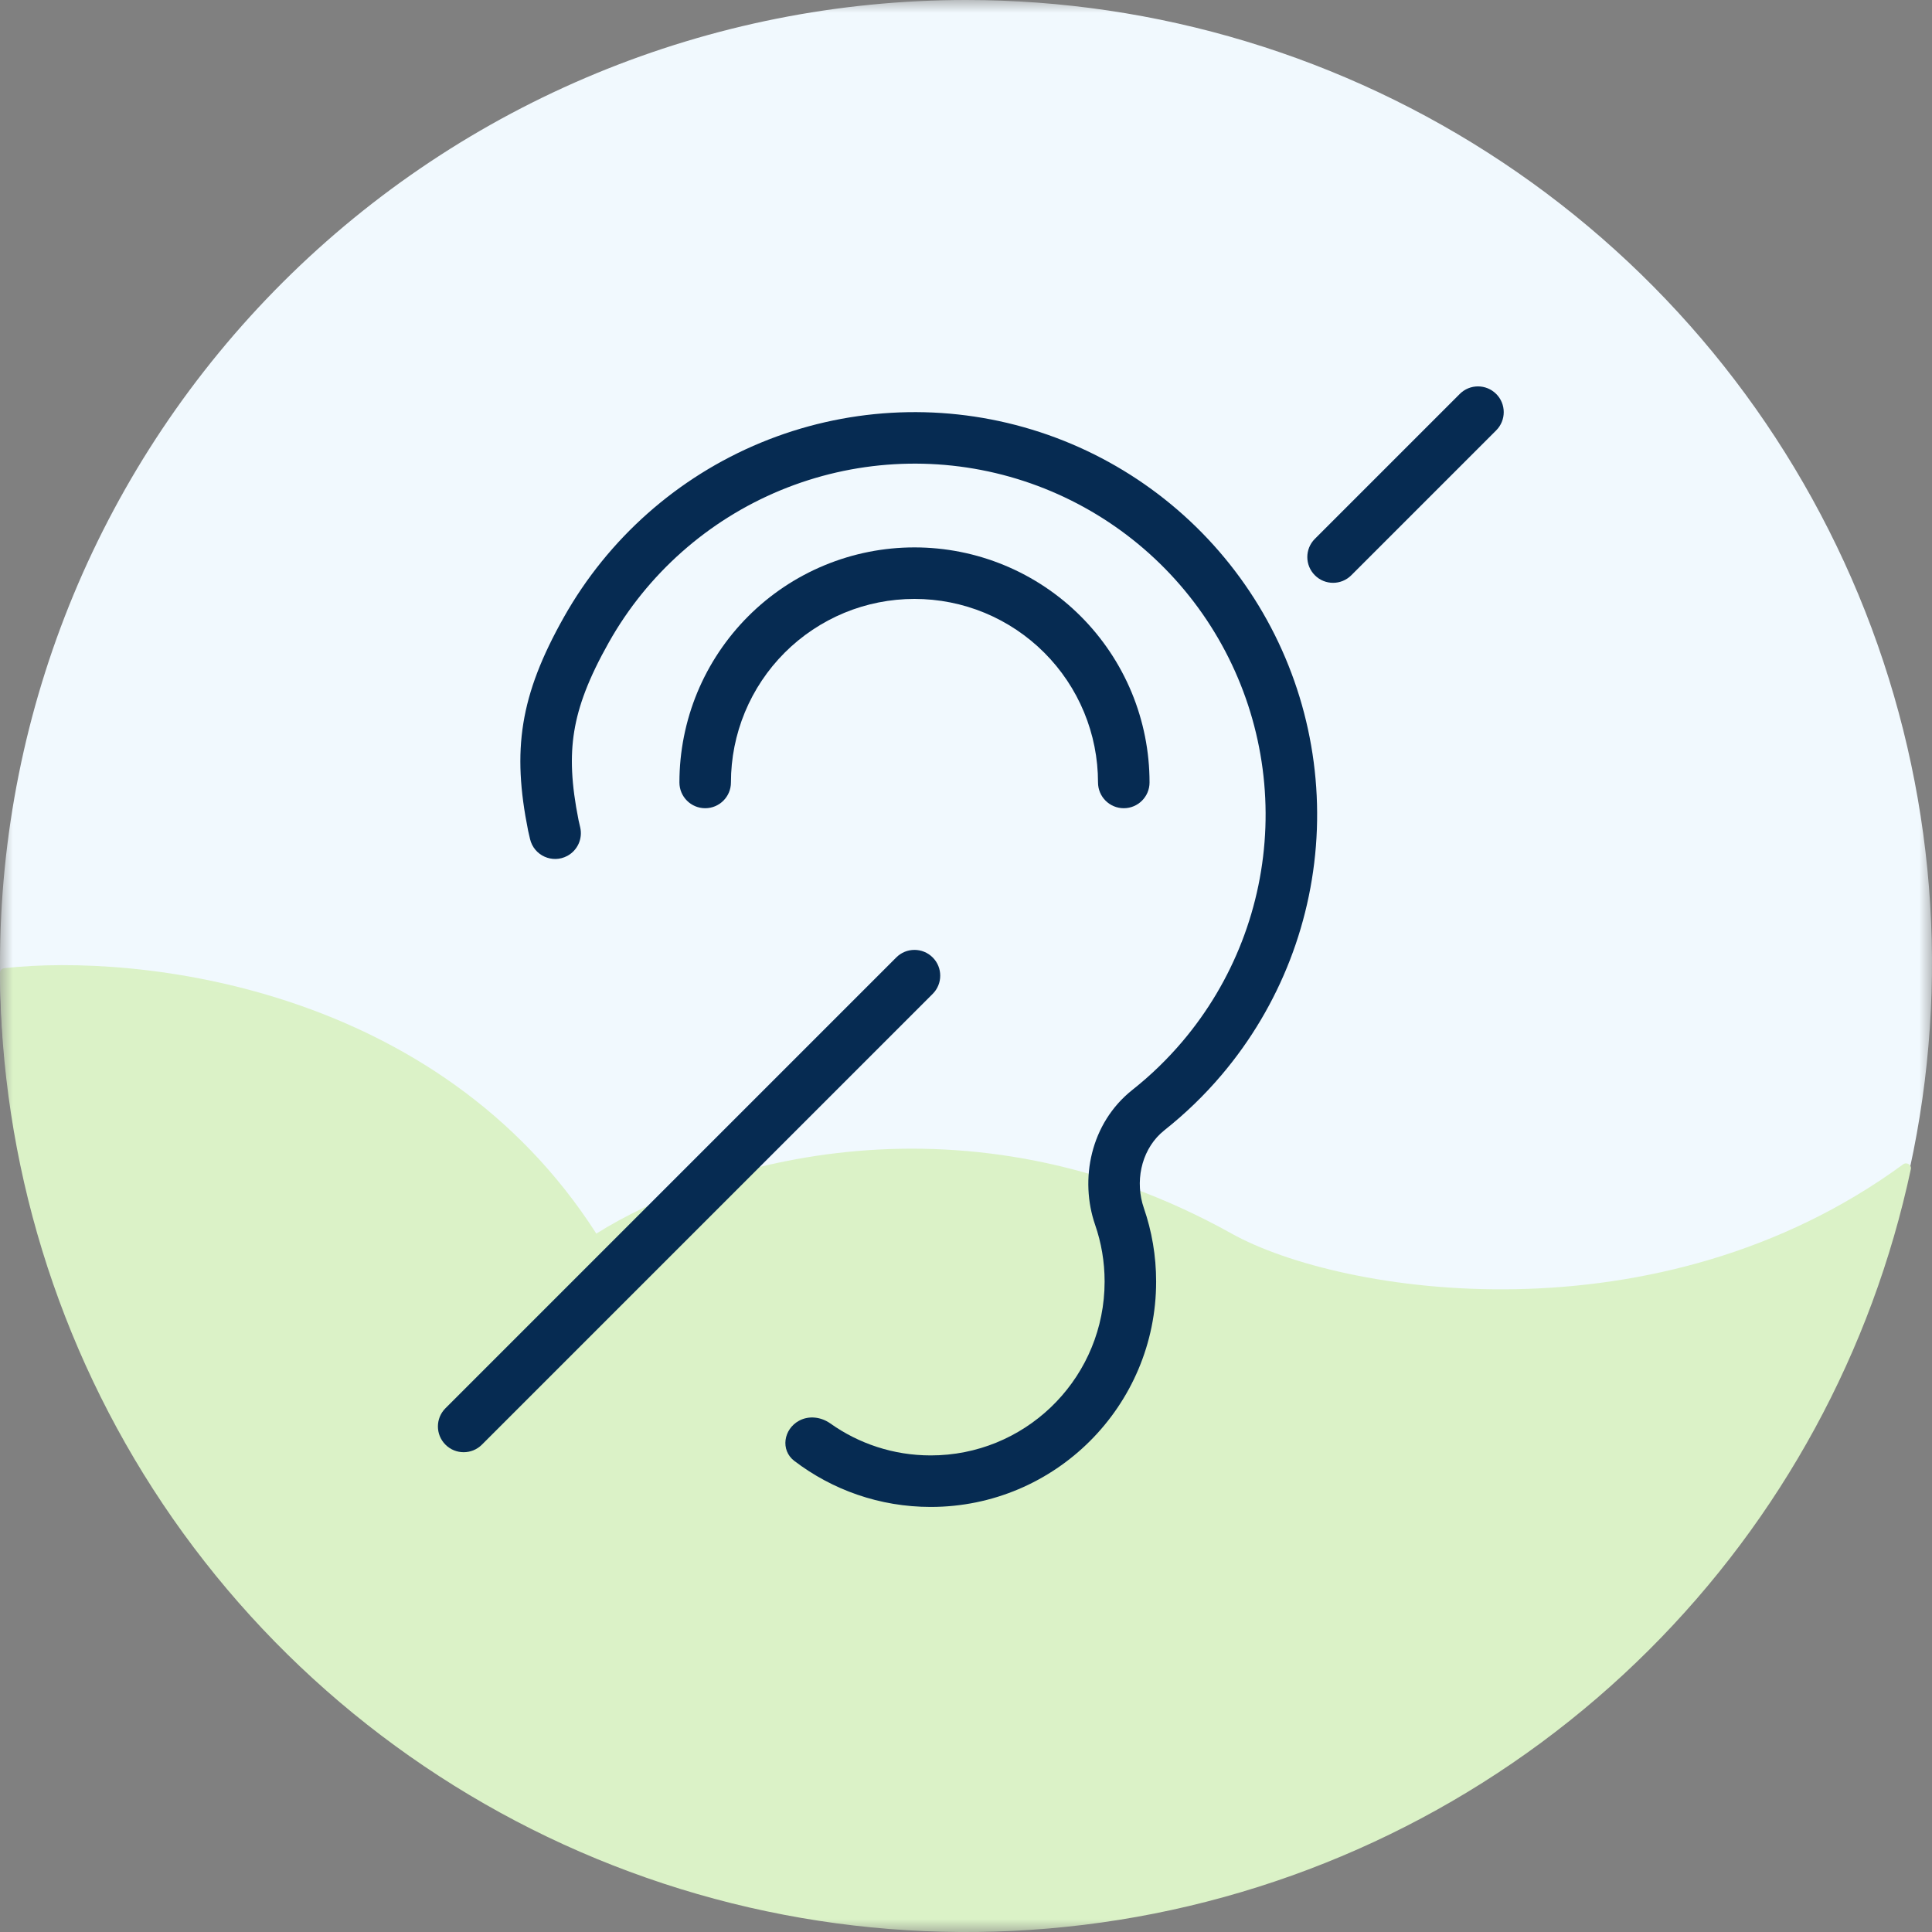
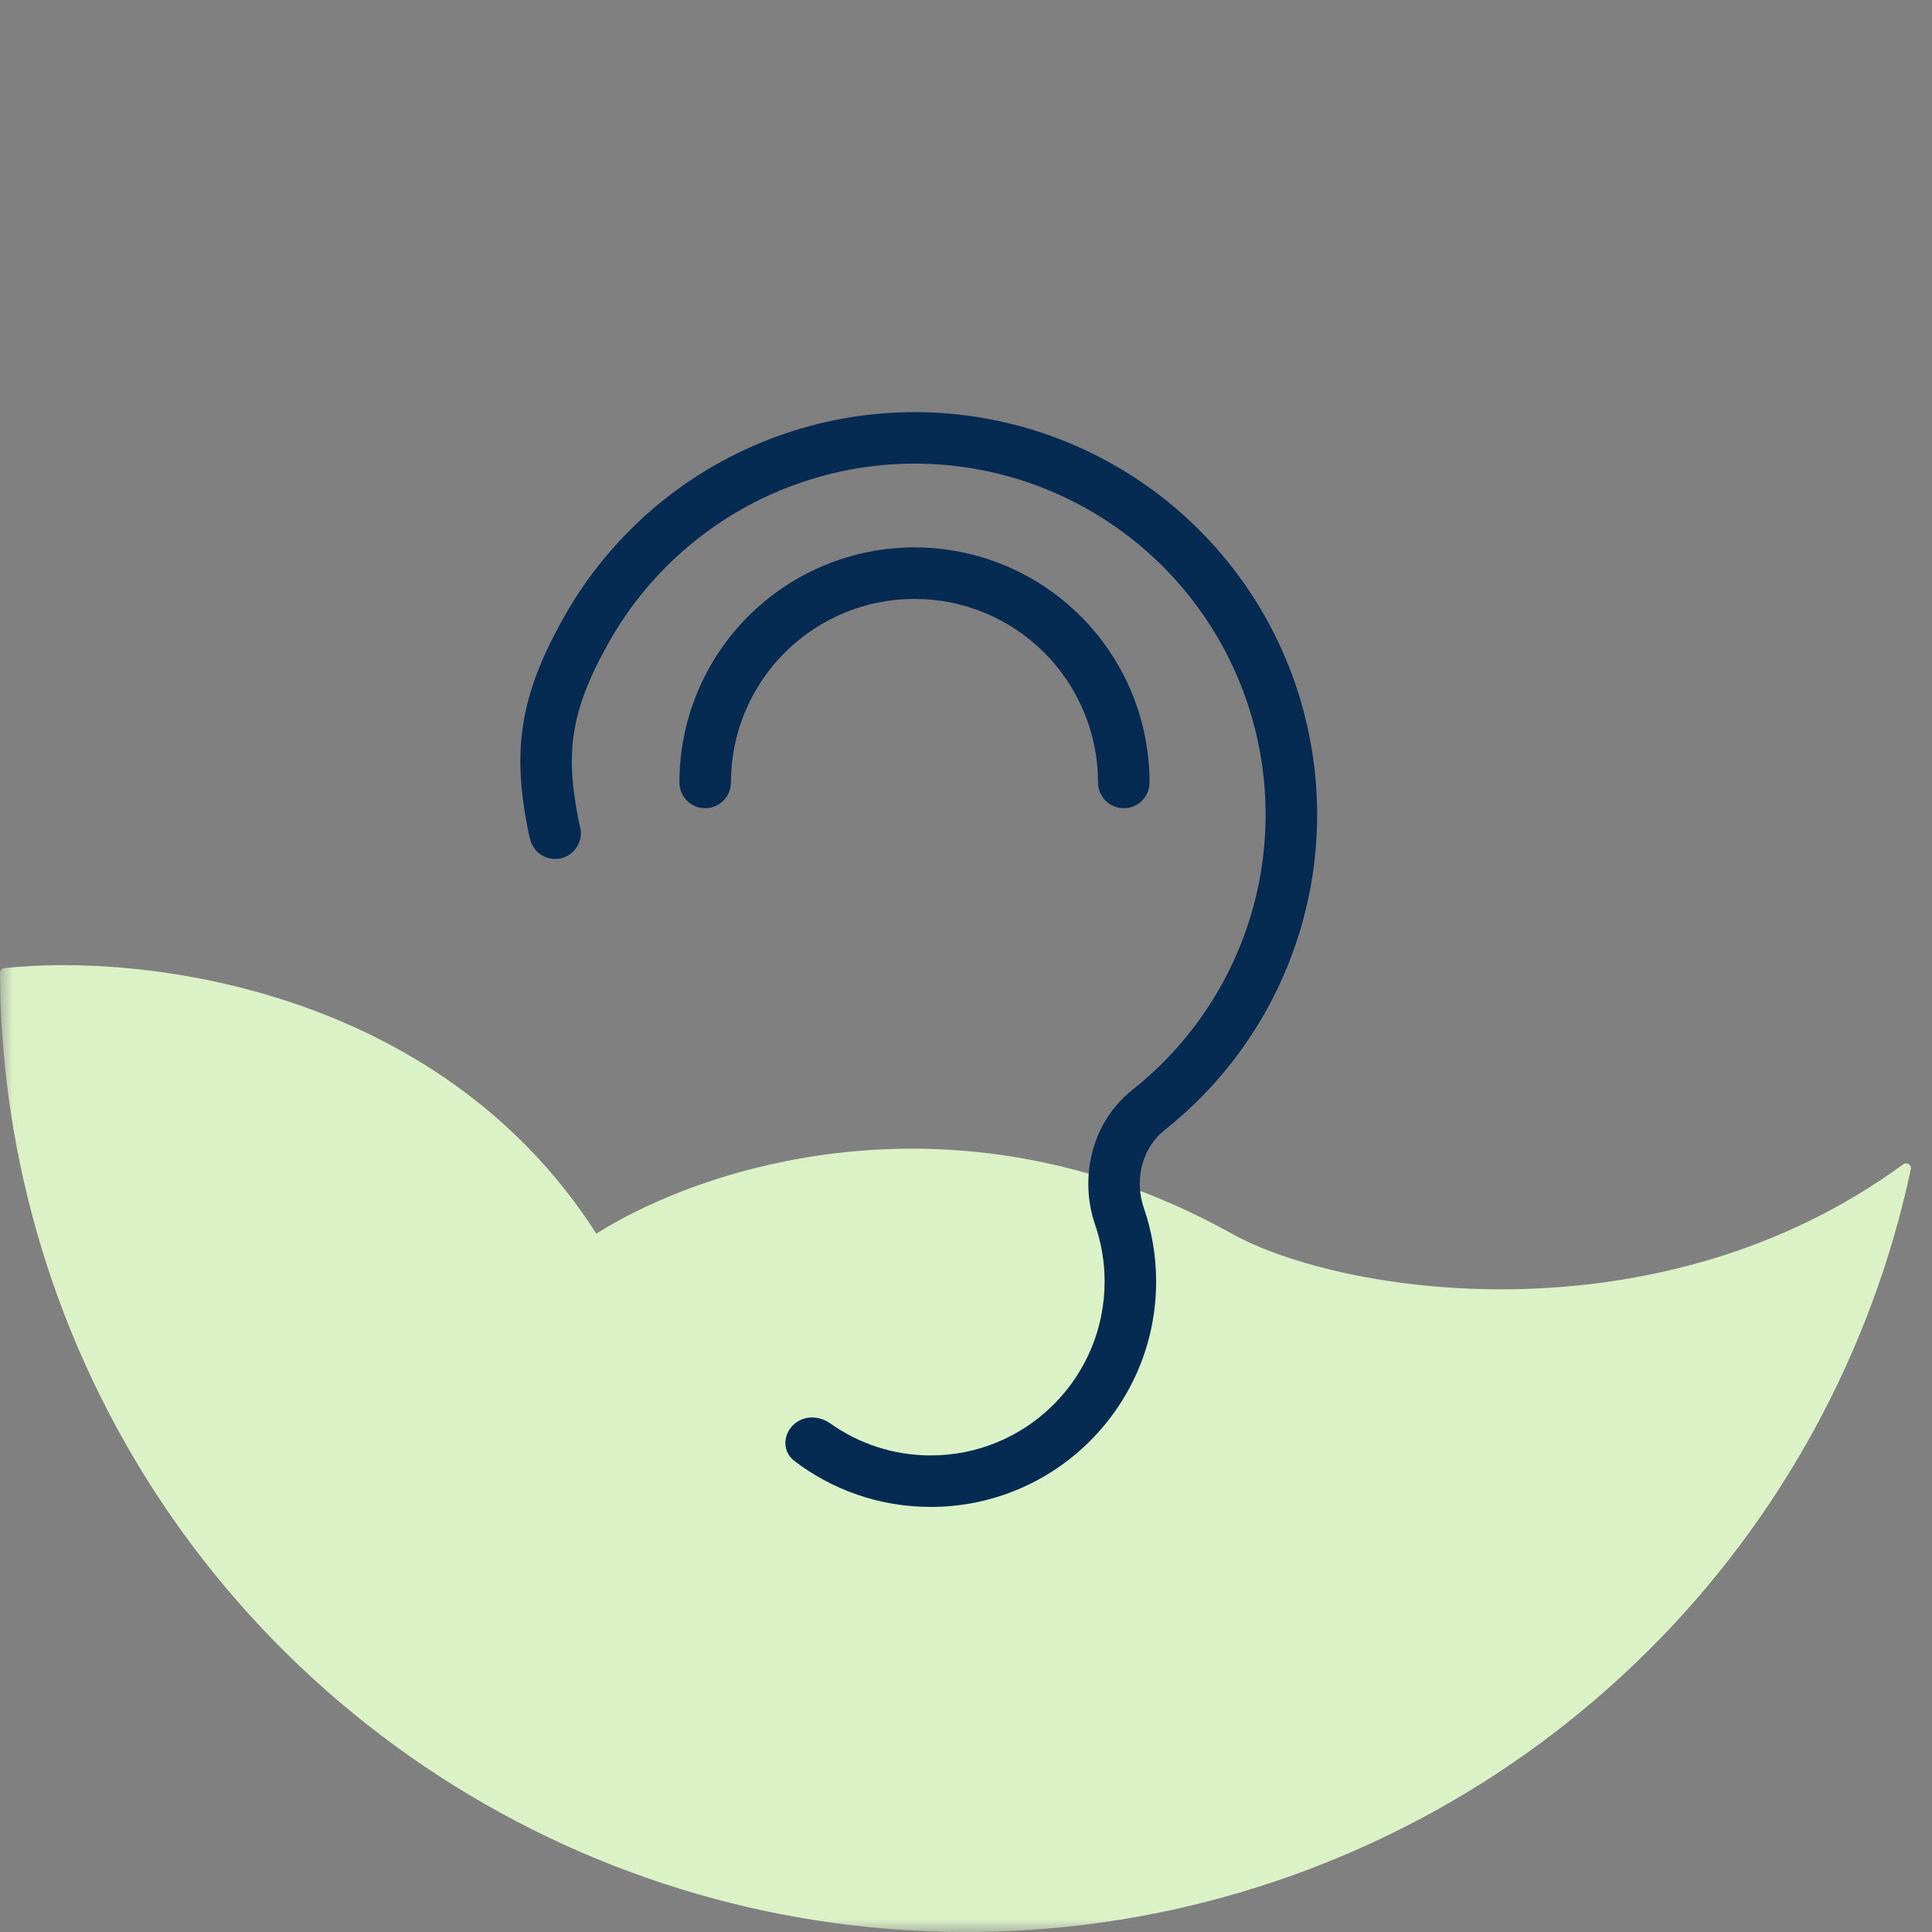
<svg xmlns="http://www.w3.org/2000/svg" width="75" height="75" viewBox="0 0 75 75" fill="none">
  <rect x="0" y="0" width="75" height="75" fill="#808080" stroke="none" />
  <mask id="mask0_318_8884" style="mask-type:luminance" maskUnits="userSpaceOnUse" x="0" y="0" width="75" height="75">
    <path d="M75 0H0V75H75V0Z" fill="white" />
  </mask>
  <g mask="url(#mask0_318_8884)">
-     <path d="M37.5 0C44.917 0 52.167 2.193 58.334 6.303C64.501 10.412 69.307 16.253 72.145 23.086C74.984 29.919 75.726 37.439 74.279 44.693C72.832 51.947 69.261 58.611 64.016 63.841C58.772 69.071 52.09 72.633 44.816 74.076C37.542 75.519 30.002 74.778 23.149 71.948C16.297 69.117 10.44 64.324 6.32 58.174C2.199 52.024 0 44.794 0 37.397C0 27.479 3.951 17.967 10.984 10.953C18.016 3.94 27.554 0 37.5 0Z" fill="#F1F9FE" />
    <path d="M64.016 64.048C69.143 58.935 72.671 52.453 74.178 45.387C74.215 45.218 74.018 45.097 73.879 45.2C64.355 52.178 52.046 50.248 47.812 47.888C37.5 42.142 27.62 45.083 23.149 47.888C16.983 38.265 5.363 37.006 0.161 37.585C0.066 37.596 -0 37.675 1.5721e-06 37.77C0.033 45.108 2.23 52.277 6.319 58.381C10.44 64.531 16.297 69.324 23.149 72.154C30.001 74.985 37.541 75.725 44.816 74.283C52.09 72.84 58.772 69.278 64.016 64.048Z" fill="#DBF2C7" />
  </g>
  <path d="M42.625 30.375C42.625 29.439 42.441 28.512 42.083 27.648C41.725 26.784 41.2 25.998 40.538 25.336C39.877 24.675 39.091 24.15 38.227 23.791C37.362 23.433 36.436 23.25 35.5 23.25C34.564 23.25 33.638 23.433 32.773 23.791C31.909 24.15 31.123 24.675 30.462 25.336C29.8 25.998 29.275 26.784 28.917 27.648C28.559 28.512 28.375 29.439 28.375 30.375C28.375 30.927 27.927 31.375 27.375 31.375C26.823 31.375 26.375 30.927 26.375 30.375C26.375 29.176 26.611 27.989 27.069 26.882C27.528 25.775 28.201 24.77 29.048 23.922C29.895 23.075 30.901 22.402 32.008 21.944C33.115 21.485 34.302 21.25 35.5 21.25C36.698 21.25 37.885 21.485 38.992 21.944C40.099 22.402 41.105 23.075 41.952 23.922C42.8 24.77 43.472 25.775 43.931 26.882C44.389 27.989 44.625 29.176 44.625 30.375C44.625 30.927 44.177 31.375 43.625 31.375C43.073 31.375 42.625 30.927 42.625 30.375Z" fill="#062B52" />
  <path d="M29.541 17.182C32.778 15.845 36.372 15.634 39.743 16.584C43.114 17.533 46.069 19.589 48.133 22.42C50.196 25.25 51.248 28.692 51.121 32.192C50.993 35.692 49.693 39.048 47.429 41.721C46.757 42.515 46.01 43.235 45.204 43.874L45.046 44.011C44.286 44.73 44.059 45.896 44.404 46.896C44.713 47.79 44.881 48.75 44.881 49.749C44.881 54.581 40.963 58.499 36.131 58.499C34.14 58.499 32.307 57.833 30.837 56.714C30.288 56.296 30.415 55.478 31.022 55.151C31.407 54.944 31.876 55.005 32.233 55.258C33.334 56.039 34.678 56.499 36.131 56.499C39.742 56.499 42.691 53.663 42.872 50.096L42.881 49.749C42.881 48.976 42.751 48.236 42.513 47.549C41.907 45.794 42.322 43.605 43.964 42.305C44.667 41.749 45.317 41.12 45.903 40.428C47.877 38.098 49.011 35.171 49.122 32.119C49.233 29.067 48.315 26.065 46.516 23.597C44.717 21.129 42.14 19.337 39.201 18.508C36.261 17.68 33.128 17.865 30.304 19.031C27.482 20.197 25.132 22.278 23.634 24.939C22.847 26.336 22.452 27.401 22.291 28.396C22.131 29.383 22.179 30.436 22.46 31.842L22.524 32.12C22.625 32.559 22.42 33.011 22.024 33.225C21.444 33.538 20.724 33.212 20.576 32.57L20.502 32.25C19.875 29.125 20.172 27.009 21.89 23.958C23.609 20.906 26.304 18.519 29.541 17.182Z" fill="#062B52" />
-   <path d="M56.668 15.293C57.058 14.902 57.691 14.902 58.082 15.293C58.472 15.683 58.472 16.316 58.082 16.707L52.457 22.332C52.066 22.723 51.433 22.723 51.043 22.332C50.652 21.941 50.652 21.308 51.043 20.918L56.668 15.293Z" fill="#062B52" />
-   <path d="M34.793 37.168C35.183 36.777 35.816 36.777 36.207 37.168C36.597 37.558 36.597 38.191 36.207 38.582L18.707 56.082C18.316 56.472 17.683 56.472 17.293 56.082C16.902 55.691 16.902 55.058 17.293 54.668L34.793 37.168Z" fill="#062B52" />
</svg>